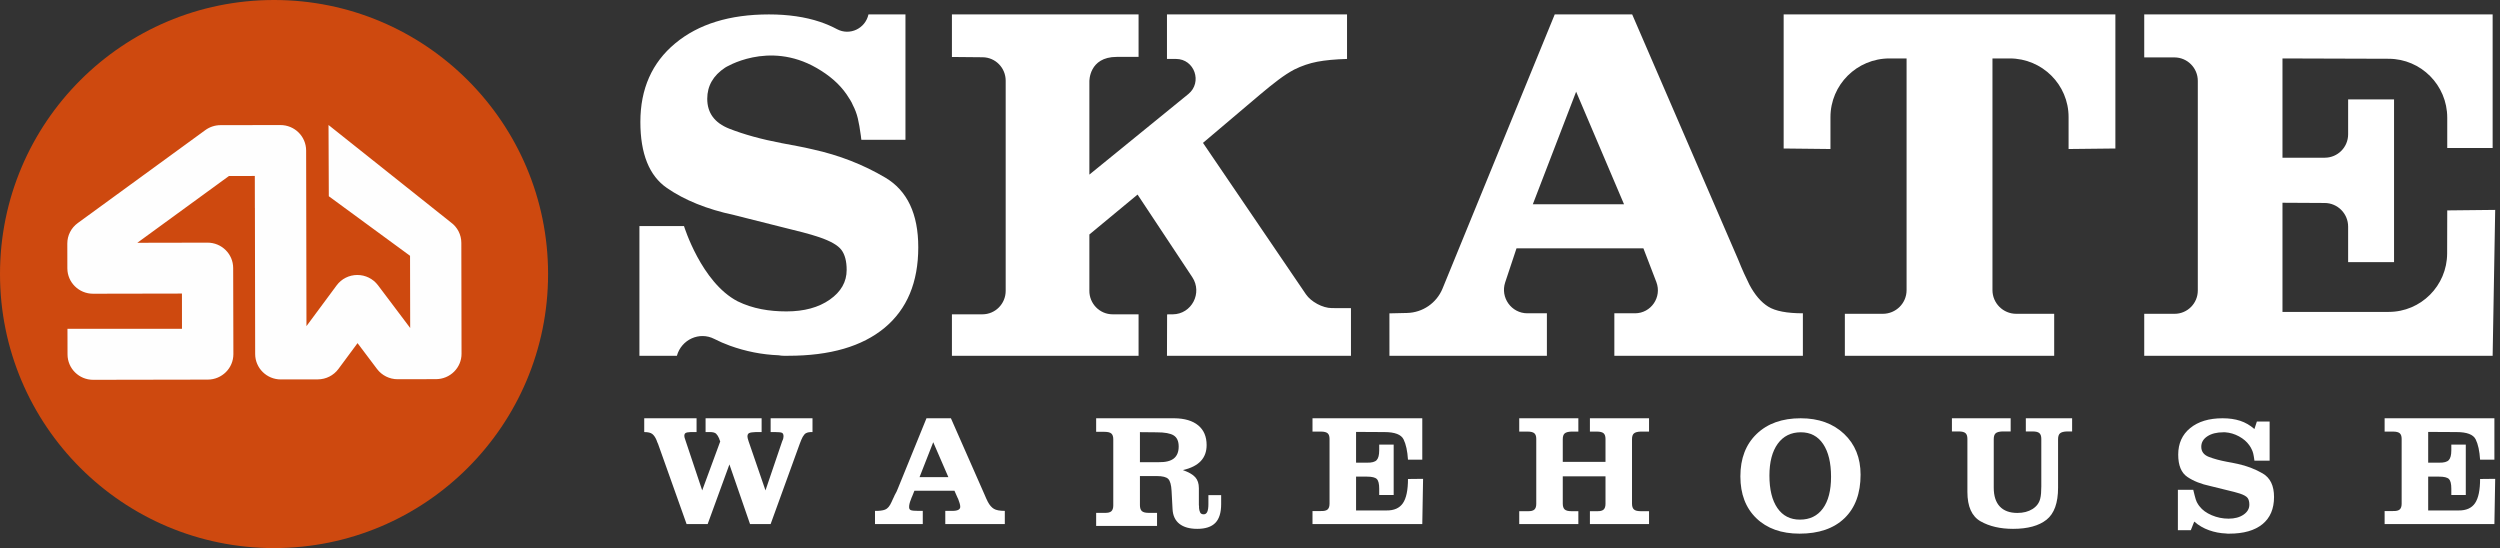
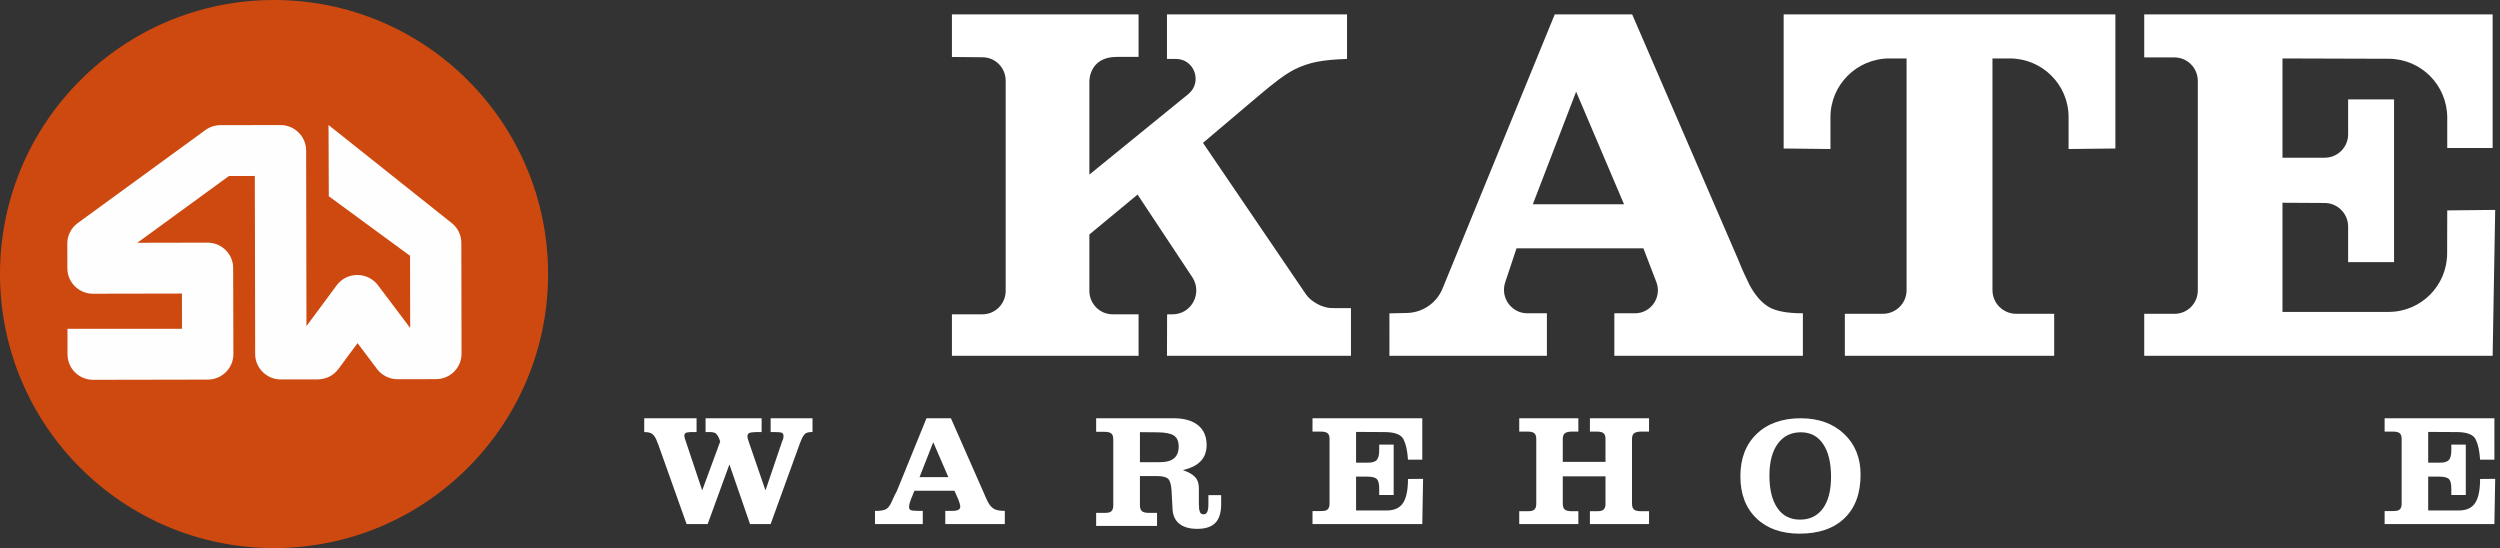
<svg xmlns="http://www.w3.org/2000/svg" width="520px" height="114px" viewBox="0 0 520 114" version="1.1">
  <rect x="0" y="0" width="520" height="114" fill="#333333" stroke="none" />
  <title>Artboard</title>
  <desc>Created with Sketch.</desc>
  <defs />
  <g id="Page-1" stroke="none" stroke-width="1" fill="none" fill-rule="evenodd">
    <g id="Artboard">
      <g id="Page-1">
        <path d="M147.196,109 L142.808,109 L136.88,92.344 C136.813,92.213 136.751,92.075 136.696,91.932 C136.641,91.788 136.59,91.651 136.546,91.519 C136.299,90.947 136.01,90.529 135.674,90.266 C135.34,90.001 134.782,89.87 134,89.87 L134,87 L144.886,87 L144.886,89.87 L143.646,89.87 C143.132,89.892 142.786,89.956 142.608,90.065 C142.428,90.173 142.34,90.378 142.34,90.681 C142.34,90.768 142.356,90.882 142.391,91.021 C142.424,91.162 142.508,91.416 142.641,91.782 L146.057,102.006 L149.808,91.817 C149.764,91.728 149.72,91.624 149.676,91.502 C149.63,91.381 149.596,91.277 149.574,91.188 C149.396,90.771 149.189,90.447 148.954,90.216 C148.72,89.985 148.29,89.87 147.664,89.87 L146.761,89.87 L146.761,87 L158.416,87 L158.416,89.87 L157.21,89.87 C156.519,89.892 156.055,89.963 155.821,90.08 C155.587,90.199 155.47,90.432 155.47,90.778 C155.47,90.865 155.486,90.989 155.519,91.151 C155.552,91.313 155.614,91.524 155.704,91.782 L159.22,102.006 L162.704,91.75 C162.815,91.53 162.888,91.338 162.921,91.174 C162.956,91.008 162.972,90.871 162.972,90.76 C162.972,90.386 162.872,90.145 162.671,90.035 C162.47,89.925 161.989,89.87 161.229,89.87 L160.293,89.87 L160.293,87 L169,87 L169,89.87 L168.564,89.87 C168.185,89.892 167.878,89.968 167.644,90.098 C167.41,90.229 167.18,90.49 166.957,90.879 C166.869,91.053 166.768,91.265 166.656,91.514 C166.544,91.764 166.432,92.05 166.321,92.376 L160.293,109 L156.005,109 L151.719,96.599 L147.196,109 Z" id="Fill-1" fill="#FFFFFF" />
        <path d="M194.112,91.98 L191.267,99.237 L197.256,99.237 L194.112,91.98 Z M190.197,102.074 C190.131,102.25 190.058,102.431 189.979,102.617 C189.902,102.805 189.828,102.987 189.762,103.162 C189.694,103.294 189.639,103.42 189.595,103.542 C189.549,103.662 189.505,103.788 189.46,103.921 C189.348,104.185 189.26,104.448 189.193,104.712 C189.127,104.976 189.092,105.23 189.092,105.47 C189.092,105.801 189.215,106.015 189.46,106.114 C189.705,106.212 190.208,106.262 190.967,106.262 L191.937,106.262 L191.937,109 L182,109 L182,106.262 C182.892,106.284 183.595,106.197 184.106,105.997 C184.62,105.8 185.066,105.271 185.445,104.413 C185.534,104.216 185.624,104.016 185.713,103.818 C185.803,103.62 185.892,103.433 185.981,103.257 C186.004,103.19 186.026,103.136 186.047,103.092 C186.07,103.046 186.092,103.003 186.114,102.959 C186.249,102.715 186.377,102.475 186.5,102.231 C186.622,101.99 186.728,101.735 186.818,101.472 L192.707,87 L197.791,87 L204.751,102.799 C204.886,103.129 205.014,103.427 205.135,103.69 C205.259,103.954 205.376,104.196 205.488,104.416 C205.843,105.075 206.256,105.549 206.725,105.833 C207.193,106.119 207.952,106.262 209,106.262 L209,109 L196.62,109 L196.62,106.262 L197.791,106.262 C198.46,106.284 198.952,106.223 199.263,106.079 C199.577,105.934 199.732,105.716 199.732,105.424 C199.732,105.201 199.687,104.944 199.598,104.654 C199.51,104.365 199.409,104.073 199.298,103.783 C199.252,103.693 199.208,103.604 199.164,103.515 C199.118,103.425 199.074,103.326 199.029,103.213 C198.941,103.012 198.851,102.811 198.762,102.61 C198.672,102.409 198.595,102.229 198.528,102.074 L190.197,102.074 Z" id="Fill-3" fill="#FFFFFF" />
        <path d="M241.034,96.133 C242.445,96.155 243.487,95.898 244.158,95.361 C244.83,94.823 245.166,93.995 245.166,92.875 C245.166,91.779 244.825,91.013 244.141,90.575 C243.458,90.139 242.278,89.922 240.597,89.922 L237.105,89.888 L237.105,96.133 L241.034,96.133 Z M237.105,105.064 C237.105,105.646 237.237,106.06 237.507,106.307 C237.776,106.554 238.245,106.675 238.919,106.675 L240.664,106.675 L240.664,109.396 L228,109.396 L228,106.675 L229.747,106.675 C230.418,106.699 230.89,106.587 231.158,106.339 C231.426,106.094 231.561,105.689 231.561,105.129 L231.561,91.368 C231.561,90.808 231.426,90.41 231.158,90.173 C230.89,89.939 230.418,89.821 229.747,89.821 L228,89.821 L228,87 L244.258,87 C246.408,87.022 248.065,87.515 249.23,88.476 C250.395,89.439 250.977,90.805 250.977,92.574 C250.977,93.939 250.568,95.053 249.75,95.915 C248.933,96.777 247.695,97.398 246.039,97.778 C247.248,98.204 248.105,98.696 248.609,99.255 C249.112,99.815 249.365,100.576 249.365,101.538 L249.365,104.863 L249.365,105.064 C249.365,105.132 249.376,105.198 249.399,105.265 L249.399,105.466 L249.399,105.667 C249.42,105.982 249.494,106.279 249.617,106.558 C249.739,106.839 249.991,106.978 250.372,106.978 C250.709,106.978 250.955,106.805 251.112,106.459 C251.267,106.111 251.347,105.591 251.347,104.898 L251.347,102.983 L254,102.983 L254,104.863 C254,106.63 253.597,107.93 252.792,108.758 C251.985,109.586 250.732,110 249.028,110 C247.439,110 246.203,109.651 245.317,108.956 C244.433,108.26 243.957,107.239 243.89,105.892 L243.688,102.12 C243.62,100.862 243.39,100.03 243,99.628 C242.608,99.223 241.807,99.02 240.597,99.02 L237.105,99.02 L237.105,105.064 Z" id="Fill-5" fill="#FFFFFF" />
        <path d="M295.835,95.609 L292.86,95.609 C292.747,93.806 292.44,92.399 291.94,91.386 C291.438,90.375 290.106,89.871 287.944,89.871 L282.061,89.838 L282.061,96.236 L284.334,96.236 C285.315,96.258 285.982,96.083 286.34,95.707 C286.697,95.334 286.875,94.652 286.875,93.663 L286.875,92.476 L289.884,92.476 L289.884,102.964 L286.875,102.964 L286.875,101.645 C286.875,100.634 286.708,99.963 286.373,99.633 C286.038,99.303 285.358,99.139 284.334,99.139 L282.061,99.139 L282.061,106.174 L288.378,106.174 C289.961,106.196 291.103,105.69 291.806,104.66 C292.507,103.631 292.86,101.954 292.86,99.631 L296,99.598 L295.835,109 L273,109 L273,106.295 L274.739,106.295 C275.408,106.316 275.875,106.208 276.144,105.966 C276.411,105.723 276.544,105.328 276.544,104.779 L276.544,91.288 C276.544,90.738 276.411,90.349 276.144,90.116 C275.875,89.886 275.408,89.771 274.739,89.771 L273,89.771 L273,87 L295.835,87 L295.835,95.609 Z" id="Fill-7" fill="#FFFFFF" />
        <path d="M325.056,99.073 L325.056,104.744 C325.056,105.317 325.189,105.723 325.457,105.966 C325.724,106.208 326.191,106.327 326.86,106.327 L328.297,106.327 L328.297,109 L316,109 L316,106.327 L317.738,106.327 C318.406,106.351 318.873,106.241 319.141,105.997 C319.408,105.756 319.543,105.359 319.543,104.808 L319.543,91.291 C319.543,90.741 319.408,90.35 319.141,90.118 C318.873,89.887 318.406,89.771 317.738,89.771 L316,89.771 L316,87 L328.297,87 L328.297,89.771 L326.86,89.771 C326.191,89.793 325.724,89.919 325.457,90.149 C325.189,90.378 325.056,90.778 325.056,91.346 L325.056,96.071 L333.944,96.071 L333.944,91.288 C333.944,90.738 333.81,90.349 333.543,90.116 C333.276,89.886 332.807,89.771 332.139,89.771 L330.702,89.771 L330.702,87 L343,87 L343,89.771 L341.261,89.771 C340.594,89.793 340.125,89.919 339.859,90.149 C339.59,90.38 339.457,90.781 339.457,91.351 L339.457,104.747 C339.457,105.32 339.59,105.724 339.859,105.966 C340.125,106.208 340.594,106.327 341.261,106.327 L343,106.327 L343,109 L330.702,109 L330.702,106.327 L332.139,106.327 C332.807,106.351 333.276,106.241 333.543,105.997 C333.81,105.755 333.944,105.357 333.944,104.805 L333.944,99.073 L325.056,99.073 Z" id="Fill-9" fill="#FFFFFF" />
        <path d="M368.039,98.899 C368.039,101.813 368.592,104.072 369.701,105.677 C370.808,107.281 372.369,108.083 374.382,108.083 C376.44,108.083 378.033,107.31 379.163,105.762 C380.292,104.216 380.858,102.016 380.858,99.169 C380.858,96.255 380.31,93.982 379.214,92.355 C378.118,90.728 376.573,89.915 374.583,89.915 C372.524,89.915 370.92,90.713 369.767,92.304 C368.615,93.897 368.039,96.107 368.039,98.932 L368.039,98.899 Z M362,99.066 C362,95.361 363.128,92.425 365.389,90.254 C367.648,88.085 370.702,87 374.549,87 C378.263,87 381.266,88.08 383.56,90.237 C385.852,92.396 387,95.226 387,98.729 C387,102.615 385.887,105.632 383.662,107.78 C381.434,109.926 378.319,111 374.314,111 C370.533,111 367.535,109.931 365.321,107.796 C363.106,105.661 362,102.763 362,99.102 L362,99.066 Z" id="Fill-11" fill="#FFFFFF" />
-         <path d="M406,87 L418.218,87 L418.218,89.741 L416.491,89.741 C415.828,89.764 415.361,89.892 415.096,90.126 C414.831,90.36 414.699,90.767 414.699,91.346 L414.699,101.443 C414.699,103.157 415.119,104.462 415.96,105.353 C416.802,106.245 418.019,106.69 419.612,106.69 C420.85,106.69 421.898,106.422 422.749,105.887 C423.6,105.351 424.139,104.636 424.36,103.743 C424.447,103.409 424.508,103.028 424.541,102.603 C424.576,102.18 424.592,101.7 424.592,101.163 L424.592,91.283 C424.592,90.725 424.459,90.328 424.193,90.094 C423.928,89.859 423.462,89.741 422.798,89.741 L421.372,89.741 L421.372,87 L431,87 L431,89.741 L429.937,89.741 C429.252,89.764 428.77,89.892 428.492,90.126 C428.217,90.36 428.079,90.767 428.079,91.346 L428.079,101.443 C428.079,104.607 427.281,106.825 425.688,108.094 C424.095,109.364 421.771,110 418.714,110 C416.06,110 413.813,109.481 411.975,108.444 C410.139,107.404 409.22,105.367 409.22,102.331 L409.22,91.282 C409.22,90.725 409.088,90.328 408.821,90.093 C408.556,89.859 408.092,89.741 407.427,89.741 L406,89.741 L406,87 Z" id="Fill-13" fill="#FFFFFF" />
-         <path d="M472.082,95.813 L468.918,95.813 C468.918,95.79 468.913,95.752 468.902,95.694 C468.889,95.638 468.884,95.587 468.884,95.542 C468.817,95.046 468.743,94.632 468.663,94.304 C468.584,93.978 468.465,93.668 468.306,93.373 C468.261,93.261 468.199,93.142 468.12,93.016 C468.039,92.894 467.954,92.762 467.864,92.628 C467.342,91.882 466.622,91.26 465.704,90.762 C464.786,90.266 463.827,89.984 462.83,89.915 L462.643,89.915 L462.456,89.915 C461.096,89.915 459.991,90.192 459.138,90.746 C458.288,91.3 457.865,92.029 457.865,92.933 C457.865,93.926 458.391,94.626 459.446,95.034 C460.5,95.441 461.754,95.779 463.204,96.051 C463.568,96.119 463.936,96.186 464.31,96.255 C464.685,96.322 465.063,96.4 465.449,96.492 C467.331,96.899 469.06,97.56 470.636,98.474 C472.212,99.39 473,101.022 473,103.373 C473,105.836 472.195,107.723 470.584,109.034 C468.974,110.343 466.674,111 463.679,111 L463.34,111 C463.226,111 463.112,110.987 463.001,110.965 C461.798,110.92 460.625,110.695 459.48,110.288 C458.334,109.881 457.308,109.282 456.4,108.49 L455.687,110.288 L453,110.288 L453,101.88 L456.196,101.88 C456.31,102.356 456.407,102.746 456.486,103.05 C456.566,103.355 456.64,103.621 456.707,103.847 C456.774,104.072 456.849,104.265 456.93,104.424 C457.007,104.582 457.093,104.728 457.183,104.864 C457.228,104.955 457.279,105.033 457.338,105.101 C457.394,105.169 457.456,105.248 457.524,105.339 C458.091,106.084 458.93,106.694 460.04,107.169 C461.152,107.644 462.321,107.881 463.544,107.881 C464.815,107.881 465.851,107.604 466.657,107.049 C467.461,106.497 467.864,105.803 467.864,104.966 C467.864,104.357 467.739,103.887 467.489,103.558 C467.241,103.232 466.707,102.933 465.891,102.66 C465.552,102.548 465.159,102.435 464.719,102.322 C464.276,102.209 463.772,102.083 463.204,101.949 L459.768,101.101 C457.84,100.695 456.243,100.063 454.973,99.203 C453.702,98.345 453.068,96.796 453.068,94.559 C453.068,92.232 453.903,90.391 455.568,89.034 C457.235,87.678 459.475,87 462.287,87 C463.669,87 464.892,87.175 465.96,87.526 C467.025,87.876 468.013,88.447 468.918,89.238 L469.429,87.678 L472.082,87.678 L472.082,95.813 Z" id="Fill-15" fill="#FFFFFF" />
        <path d="M518.834,95.609 L515.859,95.609 C515.746,93.806 515.44,92.399 514.94,91.386 C514.438,90.375 513.106,89.871 510.943,89.871 L505.061,89.838 L505.061,96.236 L507.333,96.236 C508.315,96.258 508.982,96.083 509.339,95.707 C509.696,95.334 509.875,94.652 509.875,93.663 L509.875,92.476 L512.884,92.476 L512.884,102.964 L509.875,102.964 L509.875,101.645 C509.875,100.634 509.707,99.963 509.373,99.633 C509.037,99.303 508.358,99.139 507.333,99.139 L505.061,99.139 L505.061,106.174 L511.378,106.174 C512.96,106.196 514.102,105.69 514.806,104.66 C515.506,103.631 515.859,101.954 515.859,99.631 L519,99.598 L518.834,109 L496,109 L496,106.295 L497.739,106.295 C498.407,106.316 498.875,106.208 499.143,105.966 C499.41,105.723 499.543,105.328 499.543,104.779 L499.543,91.288 C499.543,90.738 499.41,90.349 499.143,90.116 C498.875,89.886 498.407,89.771 497.739,89.771 L496,89.771 L496,87 L518.834,87 L518.834,95.609 Z" id="Fill-17" fill="#FFFFFF" />
        <path d="M57,0 C88.48,0 114,25.52 114,57 C114,88.481 88.48,114 57,114 C25.52,114 0,88.481 0,57 C0,25.52 25.52,0 57,0" id="Fill-20" fill="#CE490F" />
        <path d="M93.765,46.244 L68.333,26 L68.392,40.819 L85.29,53.206 L85.319,68.221 L78.612,59.319 C77.594,57.977 76.001,57.188 74.305,57.196 C72.607,57.203 71.028,57.999 70.024,59.355 L63.744,67.834 L63.698,43.248 L63.698,43.23 L63.676,31.293 C63.665,28.368 61.271,26.007 58.323,26.011 L45.853,26.032 C44.719,26.036 43.612,26.402 42.698,27.069 L16.176,46.395 C14.804,47.392 13.996,48.974 14,50.662 L14.01,55.818 C14.018,58.738 16.409,61.099 19.36,61.095 L37.845,61.06 L37.852,68.39 L14.032,68.387 L14.047,73.722 C14.051,76.647 16.441,79.007 19.393,79 L43.213,78.957 C46.158,78.95 48.548,76.579 48.544,73.653 L48.5,55.75 C48.497,52.828 46.103,50.464 43.158,50.471 L28.563,50.5 L47.617,36.61 L53.002,36.6 L53.013,43.248 L53.021,43.266 L53.075,73.647 C53.086,76.568 55.483,78.932 58.421,78.922 L66.092,78.911 C67.79,78.907 69.387,78.103 70.387,76.75 L74.37,71.372 L78.427,76.757 C79.442,78.096 81.024,78.882 82.708,78.878 L90.68,78.863 C93.624,78.857 96.014,76.488 96,73.564 L95.957,50.507 C95.957,48.817 95.141,47.235 93.765,46.244" id="Fill-23" fill="#FEFEFE" />
-         <path d="M150.804,14.08 C148.339,15.72 147.106,17.875 147.106,20.549 C147.106,23.492 148.634,25.563 151.691,26.767 C154.75,27.97 158.383,28.972 162.592,29.774 C163.642,29.976 164.713,30.176 165.797,30.377 C166.882,30.577 167.983,30.813 169.102,31.078 C174.559,32.282 179.573,34.238 184.145,36.945 C188.714,39.653 191,44.483 191,51.436 C191,58.724 188.664,64.306 183.996,68.183 C179.326,72.06 172.652,74 163.972,74 L162.986,74 C162.656,74 162.327,73.966 162,73.9 C158.514,73.765 155.11,73.097 151.79,71.894 C150.678,71.49 149.604,71.024 148.569,70.493 C145.478,68.909 141.737,70.615 140.793,74 L133,74 L133,47.024 L142.272,47.024 C142.272,47.024 145.875,58.739 153.418,62.668 C156.573,64.219 160.027,64.773 163.578,64.773 C167.26,64.773 170.269,63.956 172.603,62.317 C174.936,60.68 176.105,58.623 176.105,56.149 C176.105,54.345 175.743,52.958 175.02,51.987 C174.296,51.02 172.751,50.133 170.384,49.33 C169.398,48.996 168.263,48.662 166.981,48.327 C165.699,47.994 164.235,47.626 162.592,47.224 L152.628,44.716 C147.039,43.514 142.403,41.642 138.72,39.101 C135.037,36.561 133.197,31.981 133.197,25.362 C133.197,18.478 135.613,13.028 140.447,9.016 C145.28,5.005 151.773,3 159.928,3 C163.938,3 167.489,3.518 170.582,4.554 C171.791,4.96 172.965,5.465 174.104,6.07 C176.748,7.475 179.981,5.957 180.642,3 L188.336,3 L188.336,29.073 L179.163,29.073 C179.163,29.006 179.146,28.89 179.114,28.722 C179.08,28.556 179.064,28.405 179.064,28.271 C178.867,26.801 178.653,25.581 178.424,24.611 C178.191,23.642 177.846,22.722 177.388,21.852 C177.255,21.518 177.075,21.168 176.846,20.8 C176.613,20.433 176.367,20.047 176.105,19.647 C174.592,17.44 172.48,15.648 169.842,14.131 C159.787,8.35 150.804,14.08 150.804,14.08" id="Fill-26" fill="#FFFFFF" />
        <path d="M271.63,61.209 L250.22,29.718 L262.036,19.712 C263.442,18.523 264.726,17.491 265.887,16.617 C267.048,15.742 268.155,15.024 269.21,14.464 C270.757,13.696 272.357,13.153 274.01,12.837 C275.662,12.524 277.719,12.331 280.182,12.261 L280.182,3 L242.73,3 L242.73,12.261 L244.615,12.261 C248.455,12.261 250.16,17.133 247.17,19.566 L226.589,36.318 L226.589,16.945 C226.589,16.945 226.467,11.834 232.286,11.834 L236.823,11.834 L236.823,3 L198,3 L198,11.85 L204.401,11.91 C207.049,11.936 209.182,14.109 209.182,16.78 L209.182,16.861 L209.182,60.473 L209.182,60.493 C209.182,63.191 207.015,65.378 204.341,65.378 L198,65.378 L198,74 L236.823,74 L236.823,65.378 L231.43,65.378 C228.729,65.378 226.549,63.149 226.587,60.423 L226.589,60.269 L226.589,48.772 L236.612,40.47 L247.994,57.65 C250.171,60.936 247.858,65.347 243.941,65.38 L242.757,65.39 L242.73,74 L281,74 L281,64.099 L277.011,64.083 C275.122,64.076 272.7,62.782 271.63,61.209" id="Fill-28" fill="#FFFFFF" />
        <path d="M318.825,42.492 L327.835,19.073 L337.799,42.492 L318.825,42.492 Z M367.794,63.782 C366.309,62.86 365.001,61.332 363.872,59.204 C363.517,58.495 363.146,57.714 362.759,56.863 C362.371,56.011 361.965,55.053 361.54,53.988 L339.494,3 L323.384,3 L300.054,60.007 C298.819,63.025 295.92,65.024 292.67,65.097 L289,65.18 L289.003,74 L296.246,74 L321.753,74 L321.753,65.166 L317.697,65.166 C314.372,65.166 312.026,61.894 313.08,58.728 L315.435,51.647 L341.825,51.647 C341.932,51.901 343.245,55.328 344.521,58.666 C345.72,61.8 343.417,65.166 340.074,65.166 L335.784,65.166 L335.784,74 L375,74 L375,65.166 C371.679,65.166 369.278,64.705 367.794,63.782 L367.794,63.782 Z" id="Fill-30" fill="#FFFFFF" />
        <path d="M414.433,12.154 L418.015,12.154 C424.78,12.154 430.265,17.611 430.265,24.344 L430.265,30.995 L440,30.888 L440,3 L371,3 L371,30.888 L380.735,30.995 L380.735,24.373 C380.735,17.625 386.233,12.154 393.016,12.154 L396.568,12.154 L396.568,60.353 C396.568,63.07 394.355,65.271 391.626,65.271 L383.73,65.271 L383.73,74 L405.5,74 L427.27,74 L427.27,65.271 L419.381,65.271 C416.649,65.271 414.433,63.066 414.433,60.347 L414.433,12.154 Z" id="Fill-32" fill="#FFFFFF" />
        <path d="M452.277,11.941 L446,11.941 L446,3 L518.469,3 L518.469,30.783 L509.026,30.783 L509.026,24.473 C509.026,17.723 503.583,12.244 496.854,12.224 L474.755,12.155 L474.755,32.806 L483.56,32.803 C486.241,32.8 488.412,30.619 488.412,27.931 L488.412,20.671 L497.961,20.671 L497.961,54.52 L488.412,54.52 L488.412,47.139 C488.412,44.432 486.232,42.233 483.533,42.221 L474.755,42.172 L474.755,64.876 L496.849,64.876 C503.553,64.876 508.99,59.432 509.005,52.708 L509.026,43.764 L519,43.658 L518.469,74 L446,74 L446,65.272 L452.312,65.272 C454.98,65.272 457.143,63.102 457.143,60.426 L457.143,16.823 C457.143,14.126 454.964,11.941 452.277,11.941" id="Fill-34" fill="#FFFFFF" />
      </g>
    </g>
  </g>
</svg>